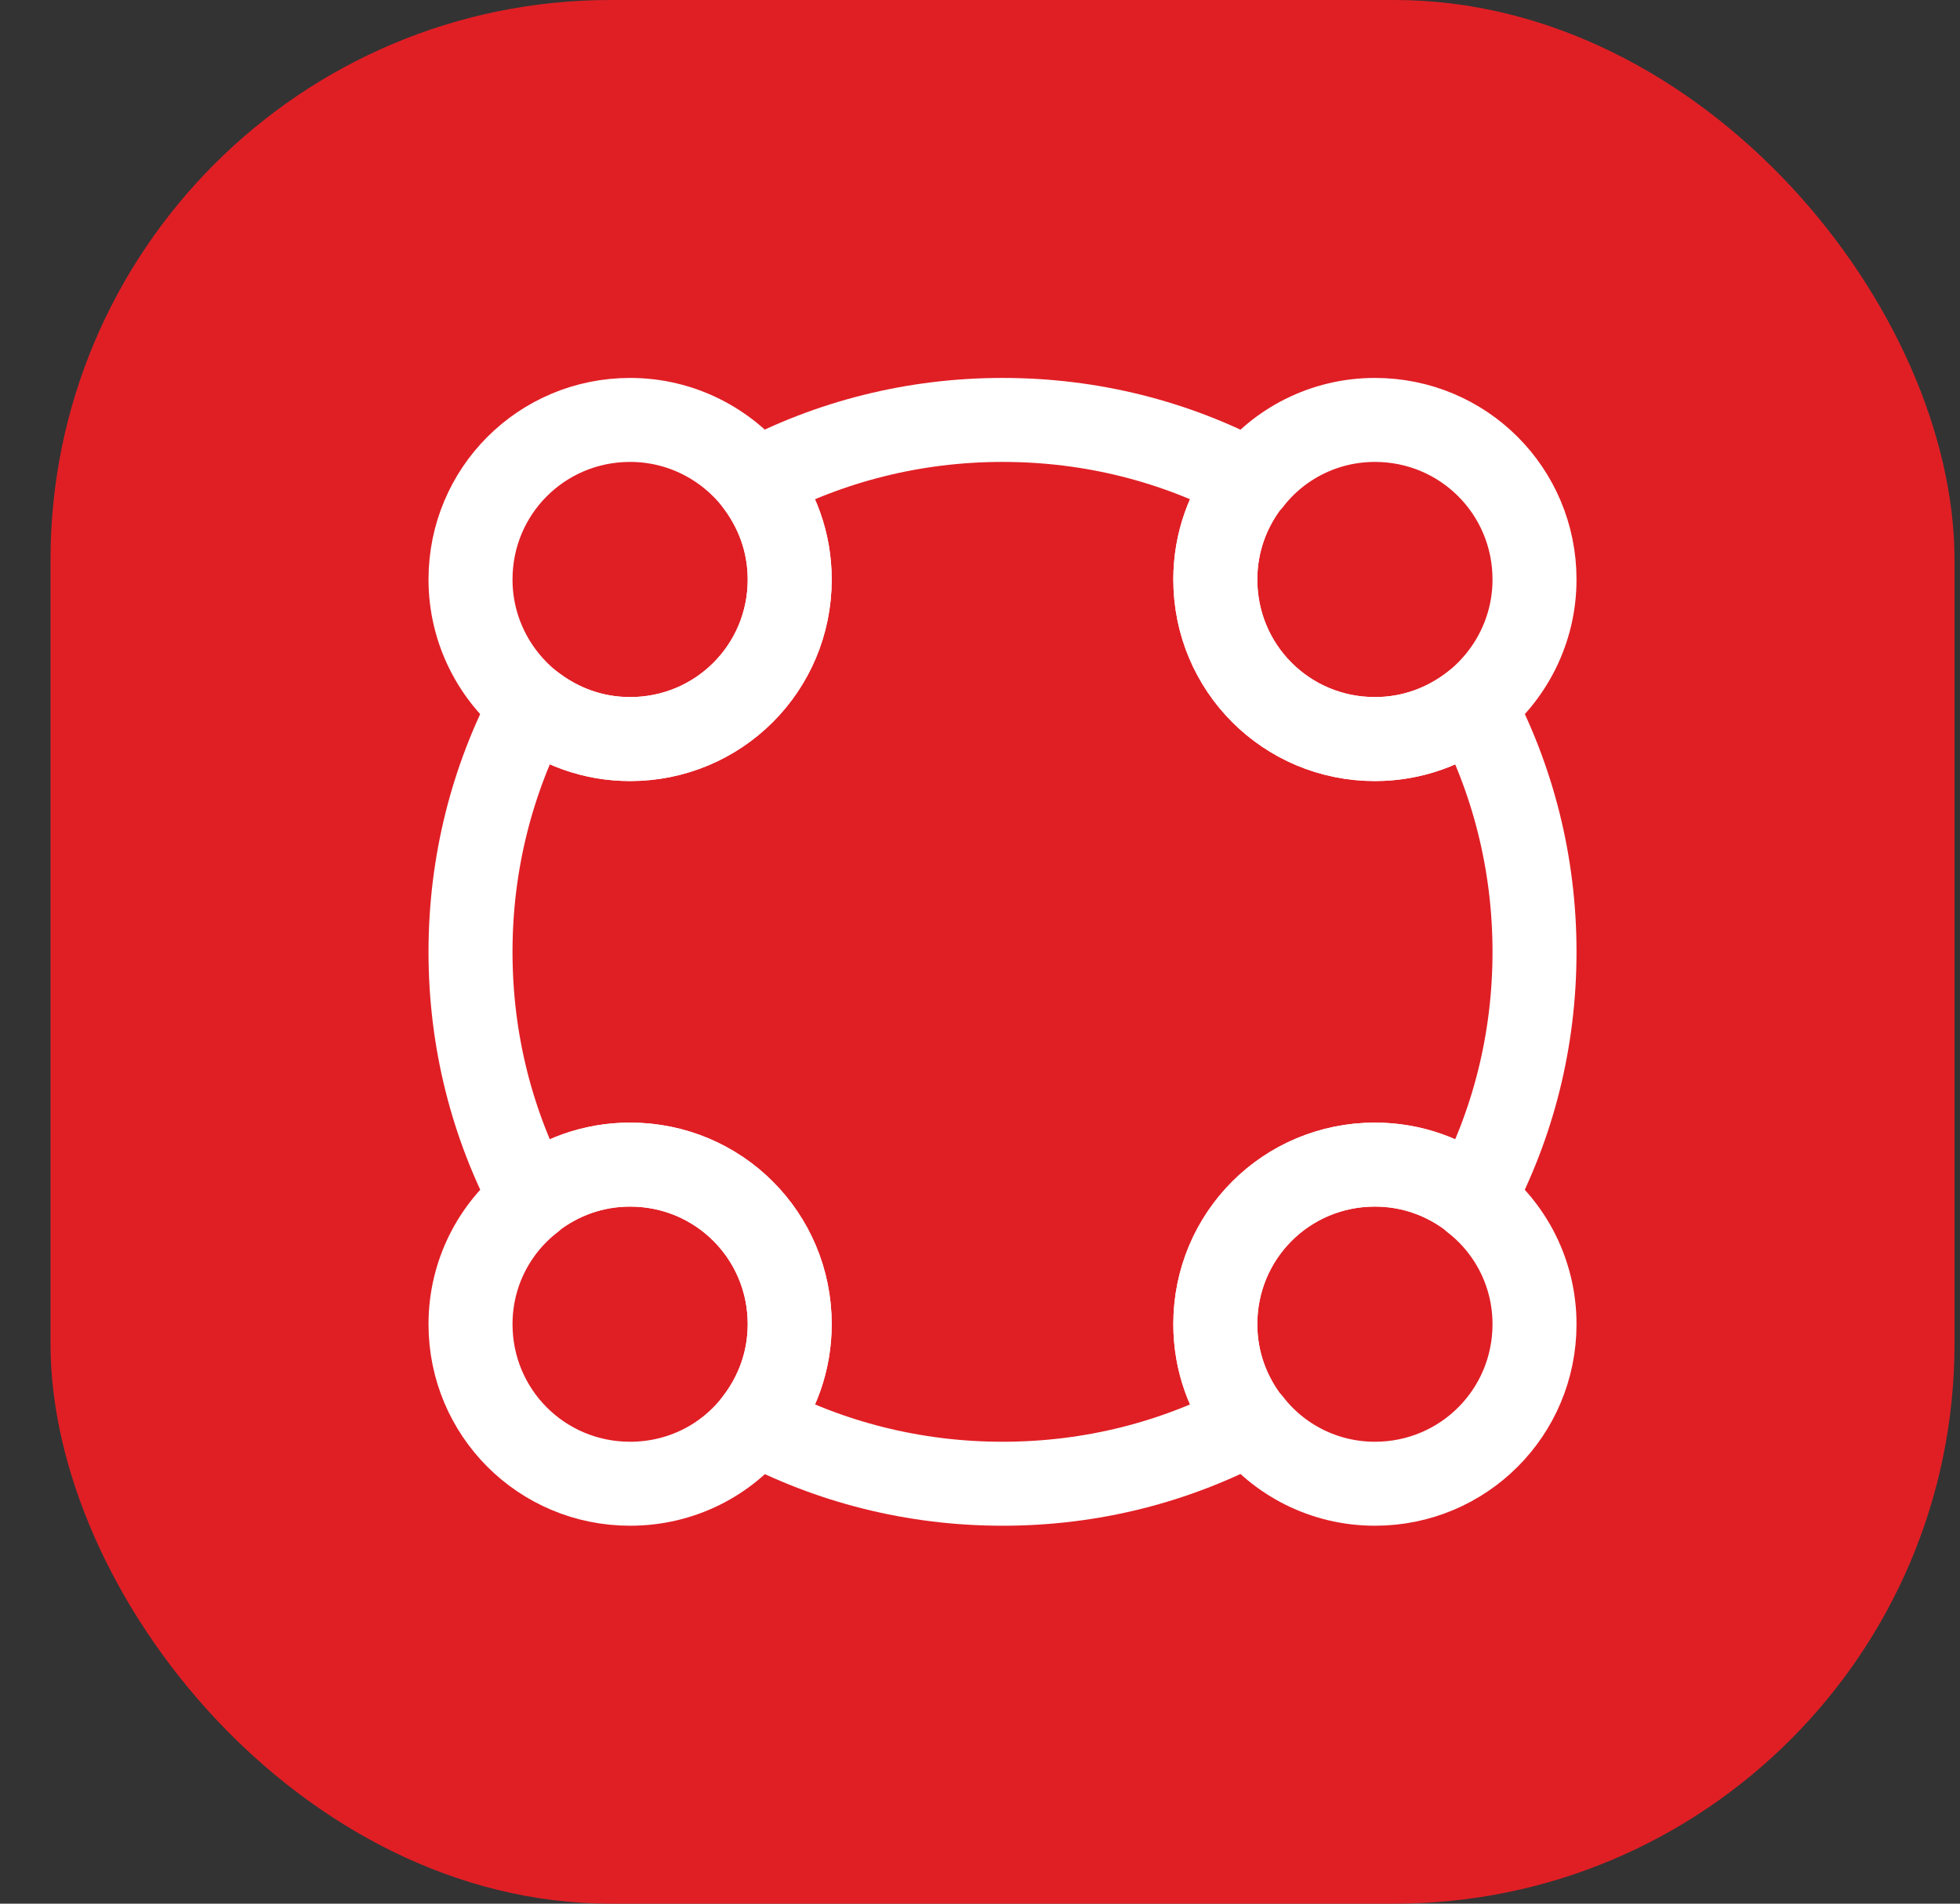
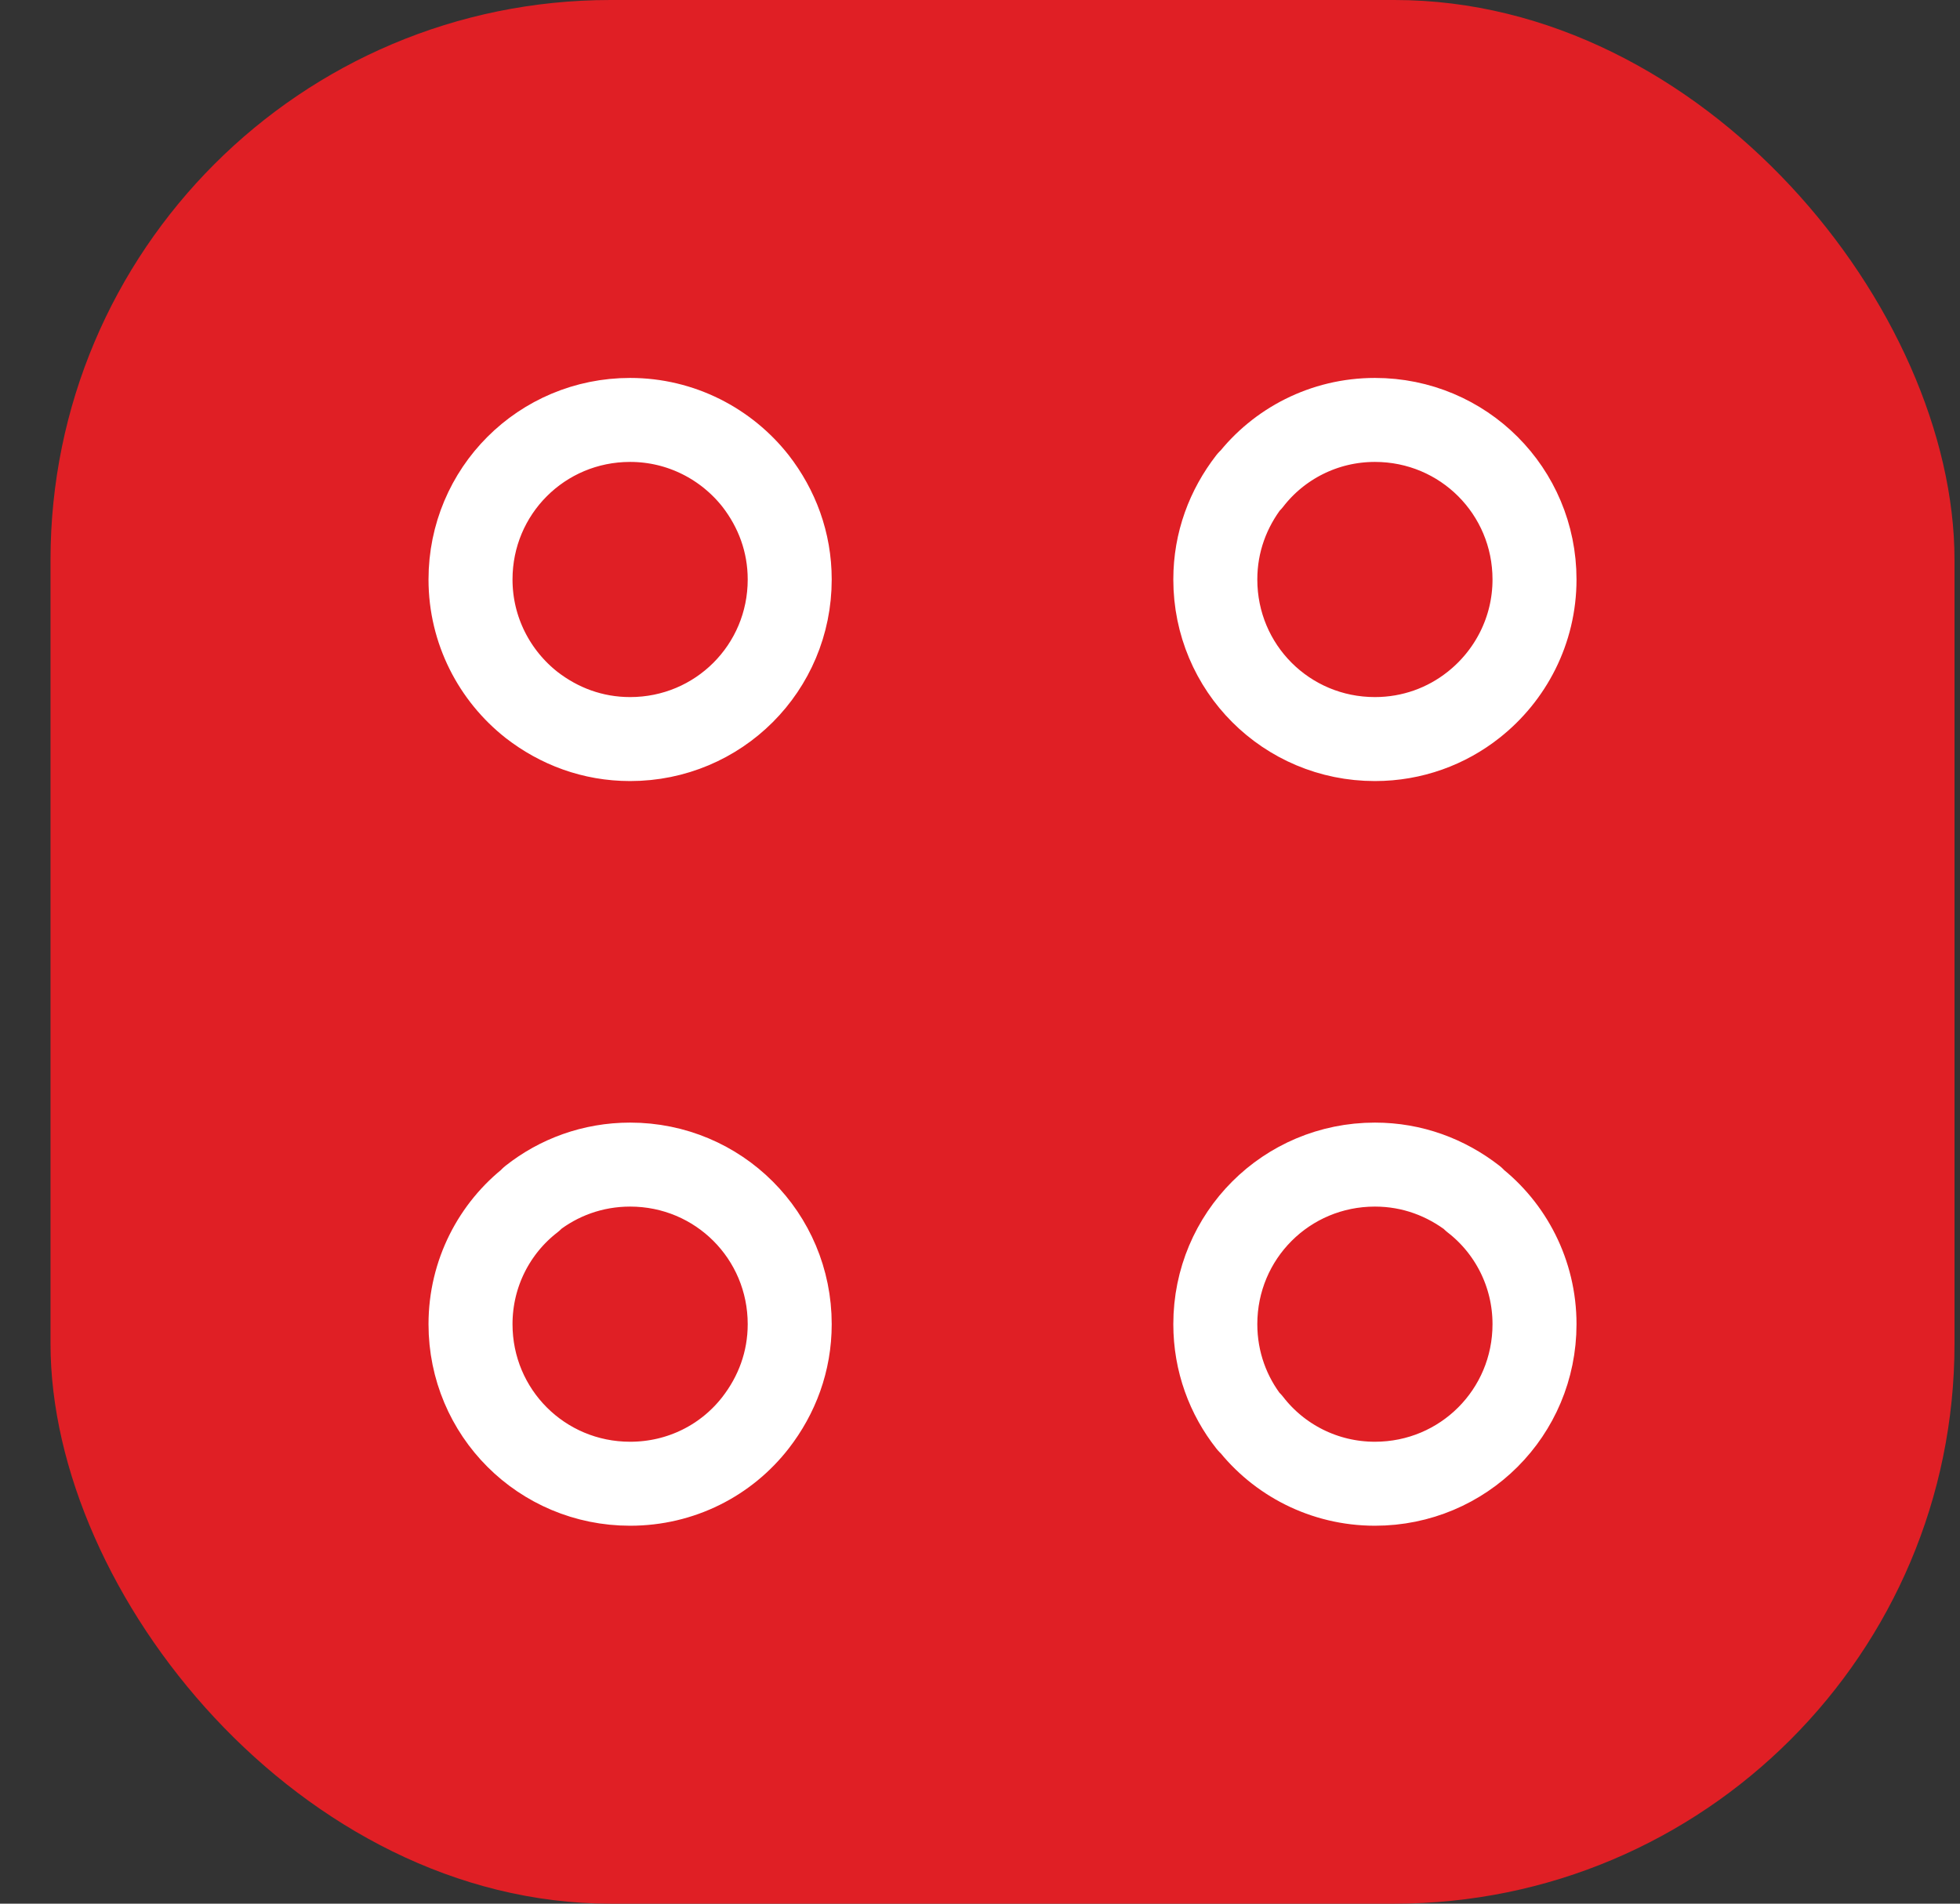
<svg xmlns="http://www.w3.org/2000/svg" width="35" height="34" viewBox="0 0 35 34" fill="none">
  <rect x="0" y="0" width="35" height="34" fill="#333333" stroke="none" />
  <rect x="0.902" width="34" height="34" rx="10" fill="#E01F25" />
  <path d="M27.402 10.35C27.402 11.26 26.972 12.07 26.312 12.59C25.832 12.97 25.222 13.2 24.552 13.2C22.972 13.2 21.702 11.93 21.702 10.35C21.702 9.68 21.932 9.08 22.312 8.59H22.322C22.832 7.93 23.642 7.5 24.552 7.5C26.132 7.5 27.402 8.77 27.402 10.35Z" stroke="white" stroke-width="1.5" stroke-linecap="round" stroke-linejoin="round" />
  <path d="M14.102 10.35C14.102 11.93 12.832 13.2 11.252 13.2C10.582 13.2 9.982 12.97 9.492 12.59C8.832 12.07 8.402 11.26 8.402 10.35C8.402 8.77 9.672 7.5 11.252 7.5C12.162 7.5 12.972 7.93 13.492 8.59C13.872 9.08 14.102 9.68 14.102 10.35Z" stroke="white" stroke-width="1.5" stroke-linecap="round" stroke-linejoin="round" />
  <path d="M27.402 23.65C27.402 25.23 26.132 26.5 24.552 26.5C23.642 26.5 22.832 26.07 22.322 25.41H22.312C21.932 24.93 21.702 24.32 21.702 23.65C21.702 22.07 22.972 20.8 24.552 20.8C25.222 20.8 25.822 21.03 26.312 21.41V21.42C26.972 21.93 27.402 22.74 27.402 23.65Z" stroke="white" stroke-width="1.5" stroke-linecap="round" stroke-linejoin="round" />
  <path d="M14.102 23.65C14.102 24.32 13.872 24.92 13.492 25.41C12.972 26.08 12.162 26.5 11.252 26.5C9.672 26.5 8.402 25.23 8.402 23.65C8.402 22.74 8.832 21.93 9.492 21.42V21.41C9.972 21.03 10.582 20.8 11.252 20.8C12.832 20.8 14.102 22.07 14.102 23.65Z" stroke="white" stroke-width="1.5" stroke-linecap="round" stroke-linejoin="round" />
-   <path d="M27.402 17C27.402 18.6 27.012 20.09 26.312 21.41C25.832 21.03 25.222 20.8 24.552 20.8C22.972 20.8 21.702 22.07 21.702 23.65C21.702 24.32 21.932 24.92 22.312 25.41C20.992 26.11 19.502 26.5 17.902 26.5C16.312 26.5 14.812 26.11 13.492 25.41C13.872 24.93 14.102 24.32 14.102 23.65C14.102 22.07 12.832 20.8 11.252 20.8C10.582 20.8 9.982 21.03 9.492 21.41C8.792 20.09 8.402 18.6 8.402 17C8.402 15.41 8.792 13.91 9.492 12.59C9.982 12.97 10.582 13.2 11.252 13.2C12.832 13.2 14.102 11.93 14.102 10.35C14.102 9.68 13.872 9.08 13.492 8.59C14.812 7.89 16.312 7.5 17.902 7.5C19.502 7.5 20.992 7.89 22.312 8.59C21.932 9.07 21.702 9.68 21.702 10.35C21.702 11.93 22.972 13.2 24.552 13.2C25.222 13.2 25.822 12.97 26.312 12.59C27.012 13.91 27.402 15.41 27.402 17Z" stroke="white" stroke-width="1.5" stroke-linecap="round" stroke-linejoin="round" />
</svg>